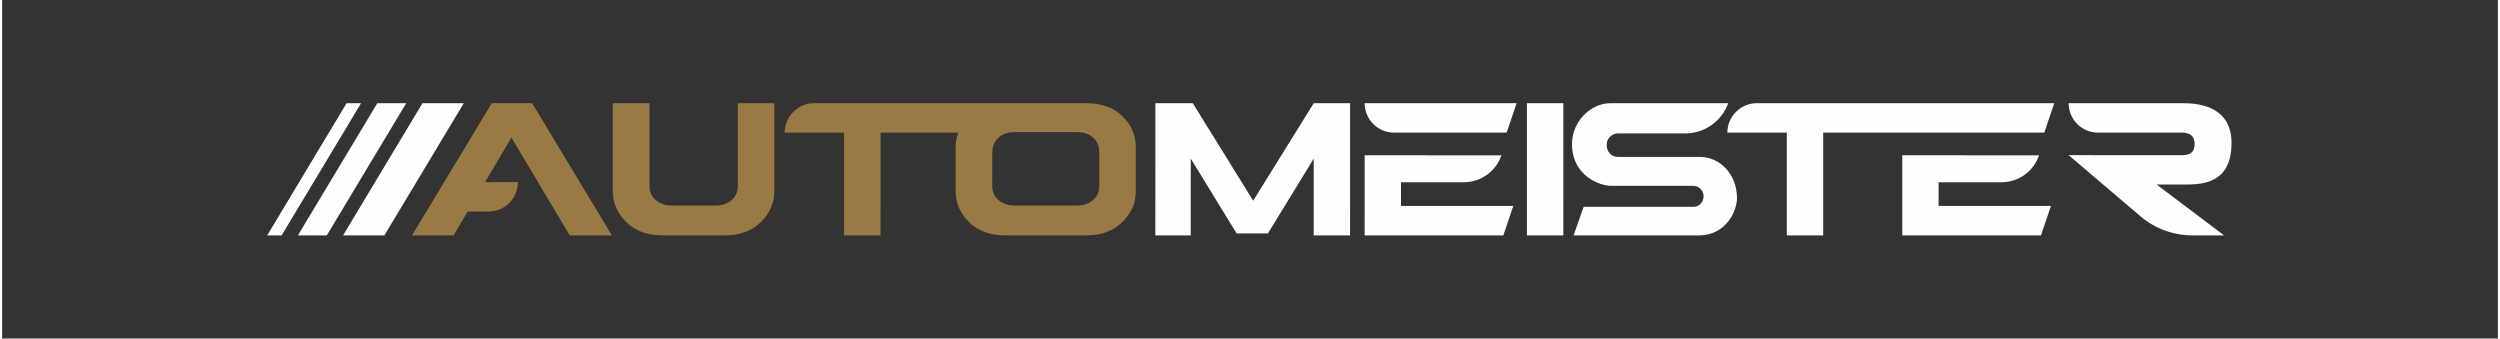
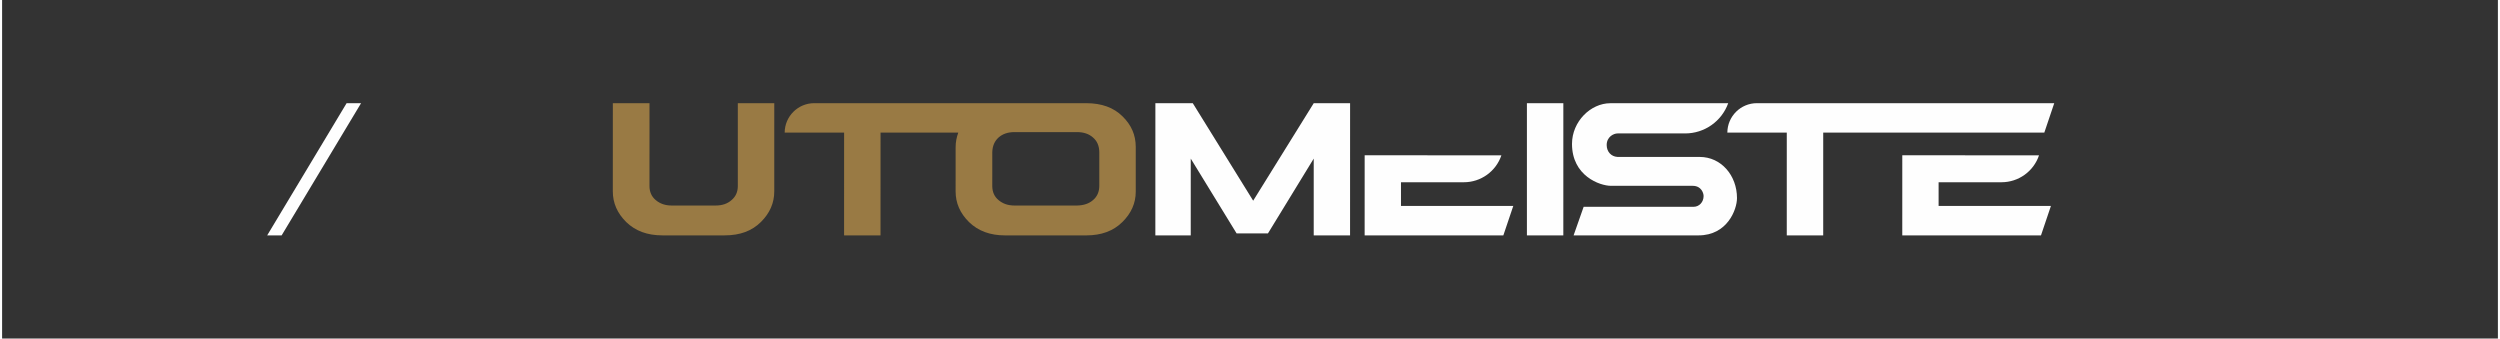
<svg xmlns="http://www.w3.org/2000/svg" xml:space="preserve" width="960px" height="130px" style="shape-rendering:geometricPrecision; text-rendering:geometricPrecision; image-rendering:optimizeQuality; fill-rule:evenodd; clip-rule:evenodd" viewBox="0 0 1527.67 207.22">
  <rect x="0" y="0" width="1527.67" height="207.22" fill="#333333" stroke="none" />
  <defs>
    <style type="text/css">       .fil0 {fill:none;fill-rule:nonzero}    .fil1 {fill:#FEFEFE;fill-rule:nonzero}    .fil2 {fill:#997A44;fill-rule:nonzero}     </style>
  </defs>
  <g id="Layer_x0020_1">
    <polygon class="fil0" points="1527.67,0 124.51,0 0,207.22 1403.16,207.22 " />
    <g id="_2848682201184">
      <polygon class="fil1" points="765.78,122.85 728.81,63.16 705.92,63.16 705.9,144.07 727.56,144.07 727.57,97.08 755.63,142.86 774.83,142.86 802.84,97.08 802.84,144.07 825.08,144.07 825.1,63.16 802.85,63.16 " />
      <path class="fil1" d="M1185.33 111.55l38.51 0c10.39,0 19.63,-6.63 22.95,-16.47l-83.68 -0.04 0 0.04 -0.01 0 -0.01 48.99 84.91 0 6.08 -18.02 -68.75 0 0 -14.5z" />
      <path class="fil1" d="M856.25 111.55l38.51 0c10.39,0 19.62,-6.63 22.95,-16.47l-83.68 -0.04 0 0.04 -0.01 0 -0.01 48.99 84.9 0 6.08 -18.02 -68.74 0 0 -14.5z" />
-       <path class="fil1" d="M834.03 63.18c-0.01,9.93 8.05,17.99 17.98,17.99l68.93 0 6.08 -17.99 -92.99 0z" />
      <polygon class="fil1" points="933.33,81.17 933.33,81.17 933.33,144.07 955.62,144.07 955.63,63.15 933.33,63.15 " />
      <path class="fil1" d="M1039.11 96.06l-50.43 -0.02c-3.68,-0.22 -6.52,-3.12 -6.52,-7.26 0,-5.05 4.25,-7.11 6.69,-7.11l41.36 0c11.8,0 22.33,-7.4 26.33,-18.49l-72.14 0c-12.04,0 -23.47,11.17 -23.47,24.91 0,19.58 17.02,25.65 23.89,25.65l49.97 0c5.34,0 6.69,4.51 6.69,6.26 0,3.84 -2.84,6.58 -6.1,6.58l-67.32 0 -6.15 17.49 76.51 0c17.47,0 23.5,-15.68 23.5,-22.85 0,-13.78 -9.65,-25.16 -22.81,-25.16z" />
-       <path class="fil1" d="M1335.46 112.95c10.74,0 29.16,-0.23 29.16,-25.46 0,-21.07 -17.79,-24.31 -29.15,-24.31l-70.54 0c-0.01,9.94 8.05,18 17.99,18l50.77 -0.01c2.74,0 8.33,0.17 8.33,6.99 0,6.9 -5.27,6.83 -8.66,6.83l-68.45 -0.02 43.92 37.38c8.89,7.57 20.18,11.72 31.85,11.72l19.38 0 -41.28 -31.12 16.68 0z" />
      <path class="fil1" d="M1222.06 63.15l-67.78 0 -27.41 0 -52.75 0c-9.96,0 -18.05,8.06 -18.1,18.02l36.38 0 -0.01 62.91 22.3 0 0.01 -62.91 21.49 0c0,0 0,0 0.01,0l44.89 0 40.97 0 27.97 0 6.07 -17.99 -34.04 0 0 -0.03z" />
-       <path class="fil2" d="M299.73 63.16l-48.84 80.91 25.49 0 8.61 -14.58 8.44 0 4.32 0c9.94,0 17.99,-8.06 17.97,-17.99l-20.09 0 16.12 -27.31 35.68 59.88 25.81 0 -48.81 -80.91 -24.7 0z" />
      <path class="fil2" d="M671.59 113.68c0,3.72 -1.3,6.67 -3.82,8.78 -2.39,2.12 -5.69,3.28 -9.83,3.34l-38.28 0c-3.88,0 -7.12,-1.09 -9.77,-3.34 -2.52,-2.11 -3.81,-5 -3.81,-8.59l0.01 -20.83c0.12,-3.72 1.41,-6.67 3.81,-8.85 2.52,-2.24 5.76,-3.33 9.76,-3.33l38.29 0c4.07,0 7.3,1.09 9.82,3.33 2.46,2.12 3.76,5.06 3.82,8.85l0 20.64zm14.16 -42.51c-5.36,-5.32 -12.73,-8.01 -22.11,-8.01l-47.71 0 0 -0.01 -38.66 0 -56.52 0 -23.64 0c-9.96,0 -18.05,8.06 -18.1,18.02l36.38 0 -0.01 62.91 22.3 0 0.01 -62.91 21.49 0c0,0 0,0 0.01,0l26.09 0c-1.02,2.79 -1.63,5.74 -1.63,8.92l-0.01 27.06c0,7.11 2.71,13.33 8.21,18.78 5.62,5.45 12.93,8.15 22.05,8.15l49.73 0c9.24,0 16.55,-2.7 22.05,-8.15 5.5,-5.39 8.21,-11.61 8.22,-18.59l0 -27.44c0,-7.25 -2.71,-13.47 -8.15,-18.73z" />
      <path class="fil2" d="M450.33 113.87c0,3.59 -1.3,6.48 -3.82,8.59 -2.52,2.25 -5.76,3.34 -9.77,3.34l-26.9 0c-3.88,0 -7.11,-1.09 -9.76,-3.34 -2.52,-2.11 -3.82,-5 -3.82,-8.59l0.02 -50.71 -22.44 0 -0.02 53.99c0,7.11 2.72,13.33 8.21,18.78 5.63,5.45 12.94,8.14 22.06,8.14l38.27 0c9.26,0 16.56,-2.69 22.06,-8.14 5.5,-5.45 8.22,-11.67 8.22,-18.78l0.01 -53.99 -22.32 0 0 50.71z" />
-       <polygon class="fil1" points="282.61,63.16 257.32,63.16 208.7,144.08 233.99,144.08 " />
-       <polygon class="fil1" points="247.37,63.16 229.67,63.16 181.05,144.08 198.75,144.08 " />
      <polygon class="fil1" points="219.72,63.16 210.87,63.16 162.25,144.08 171.1,144.08 " />
    </g>
  </g>
</svg>